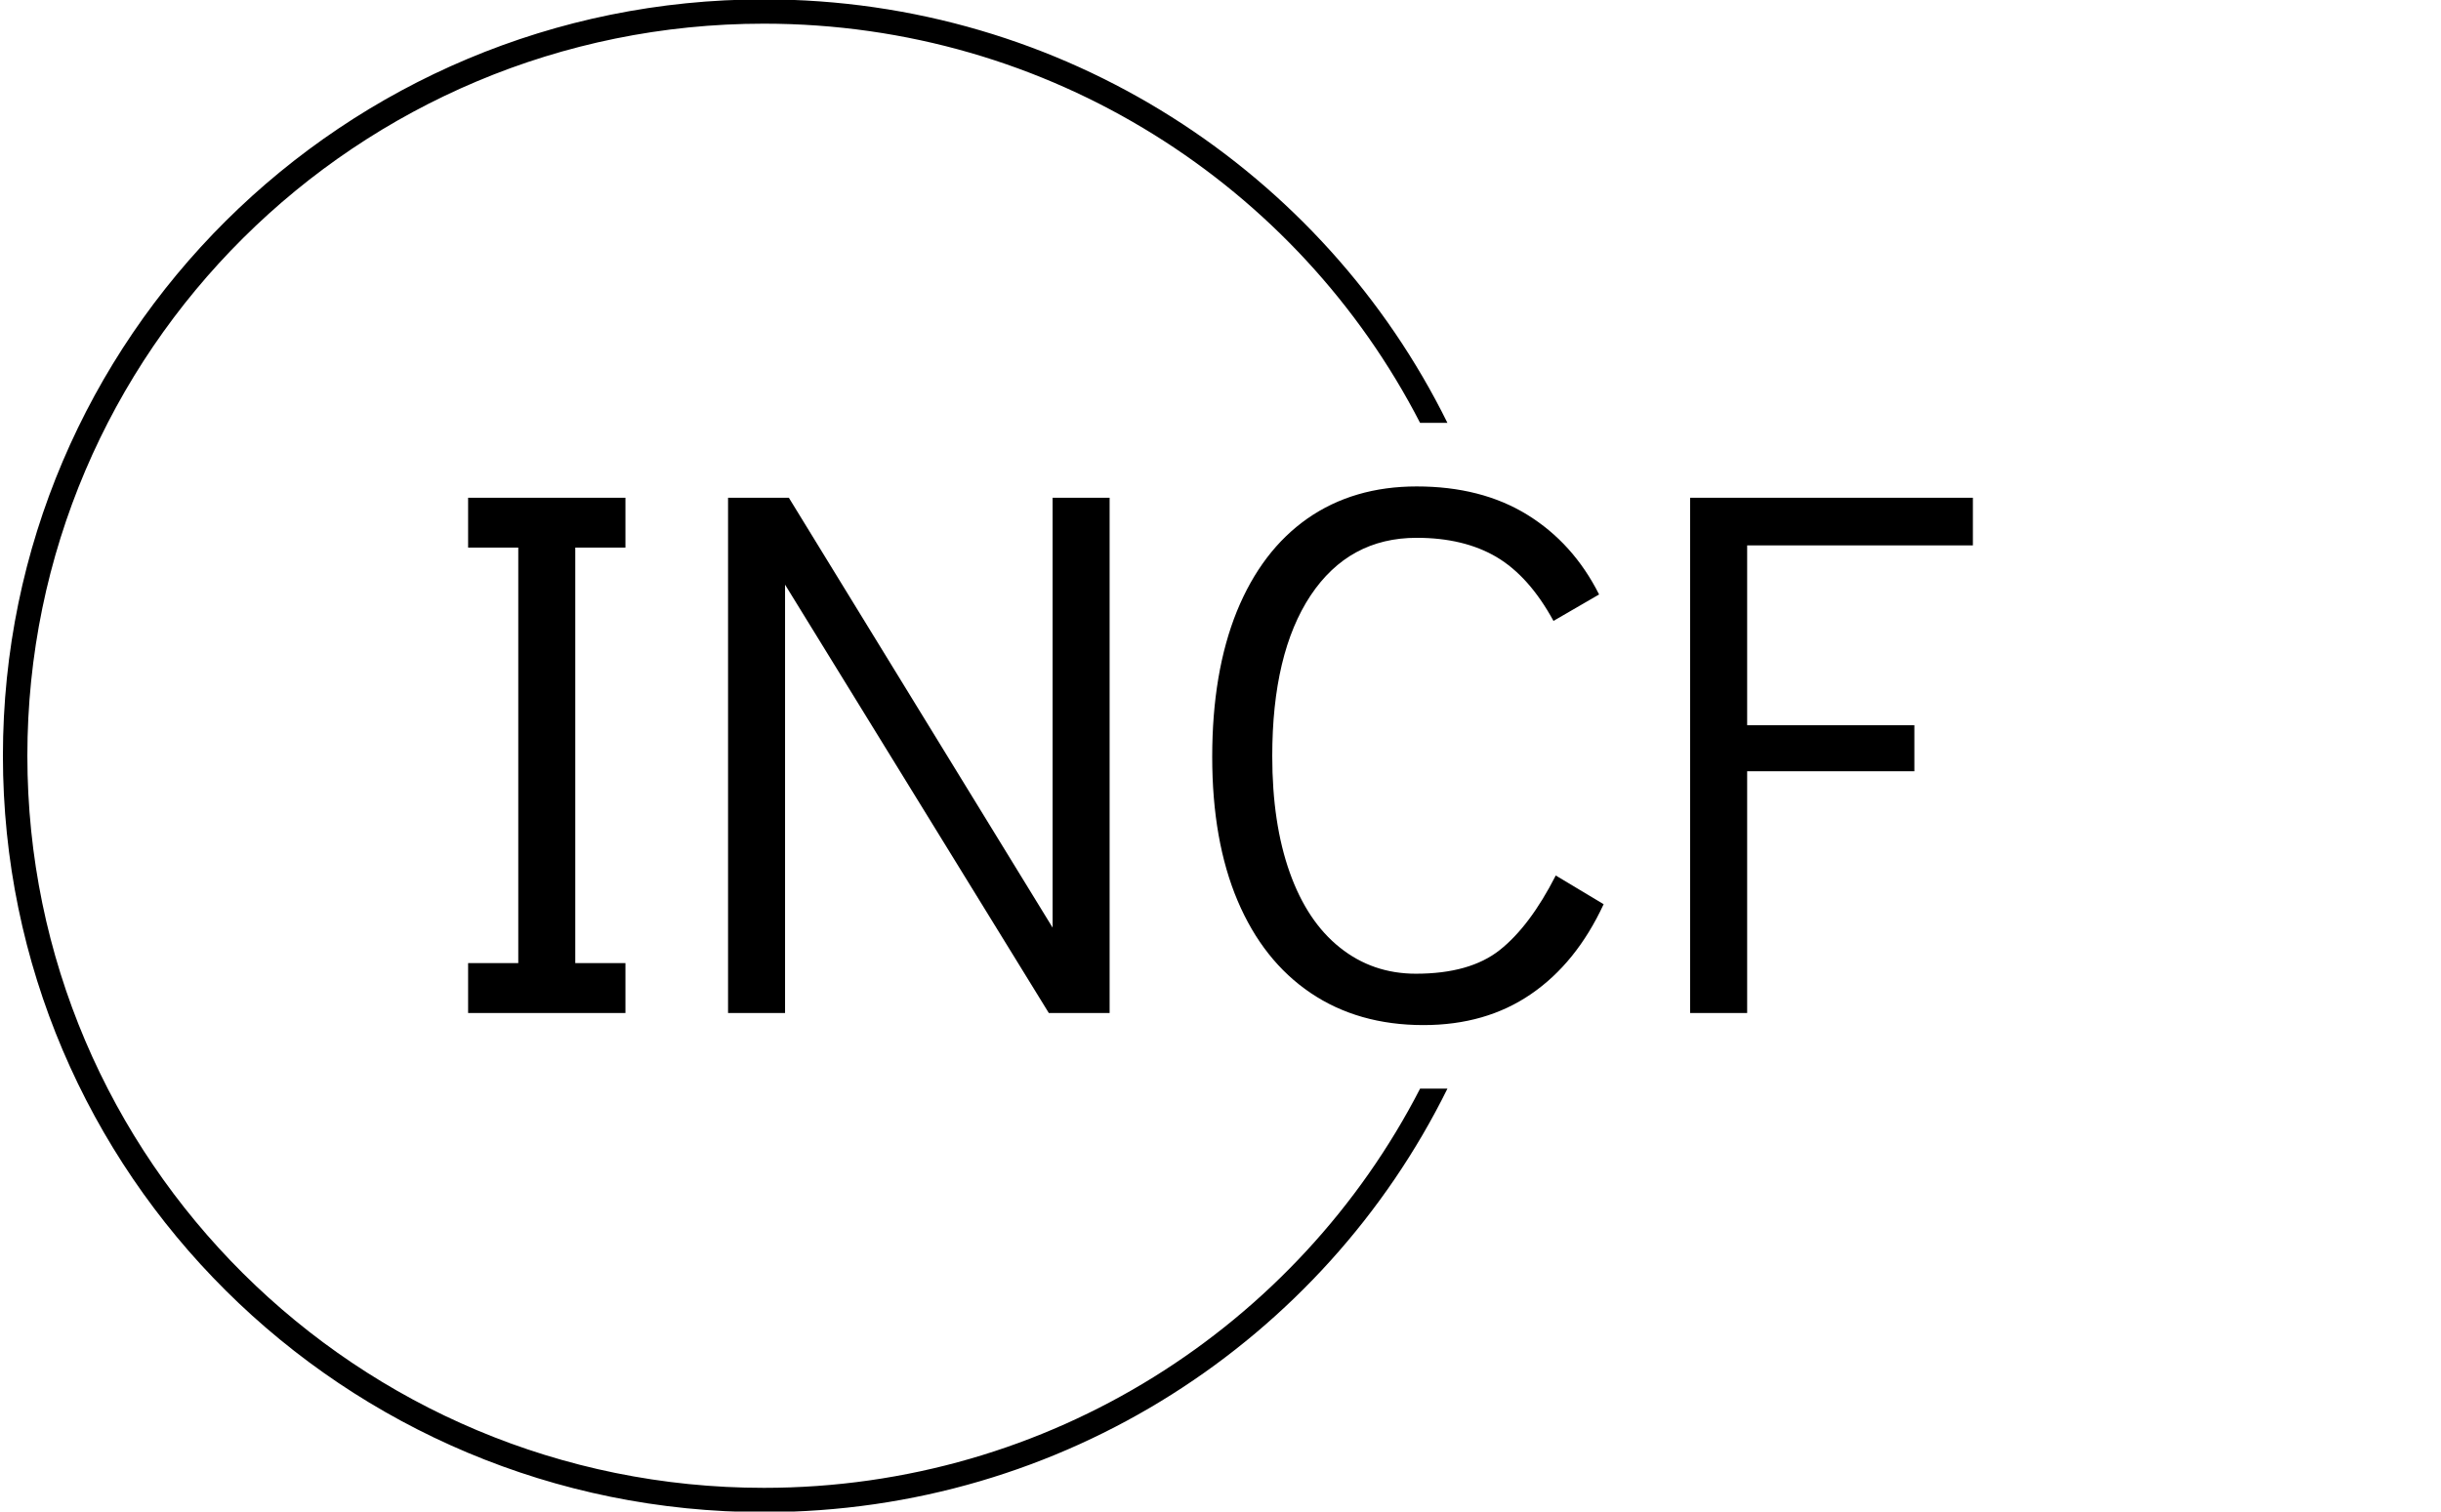
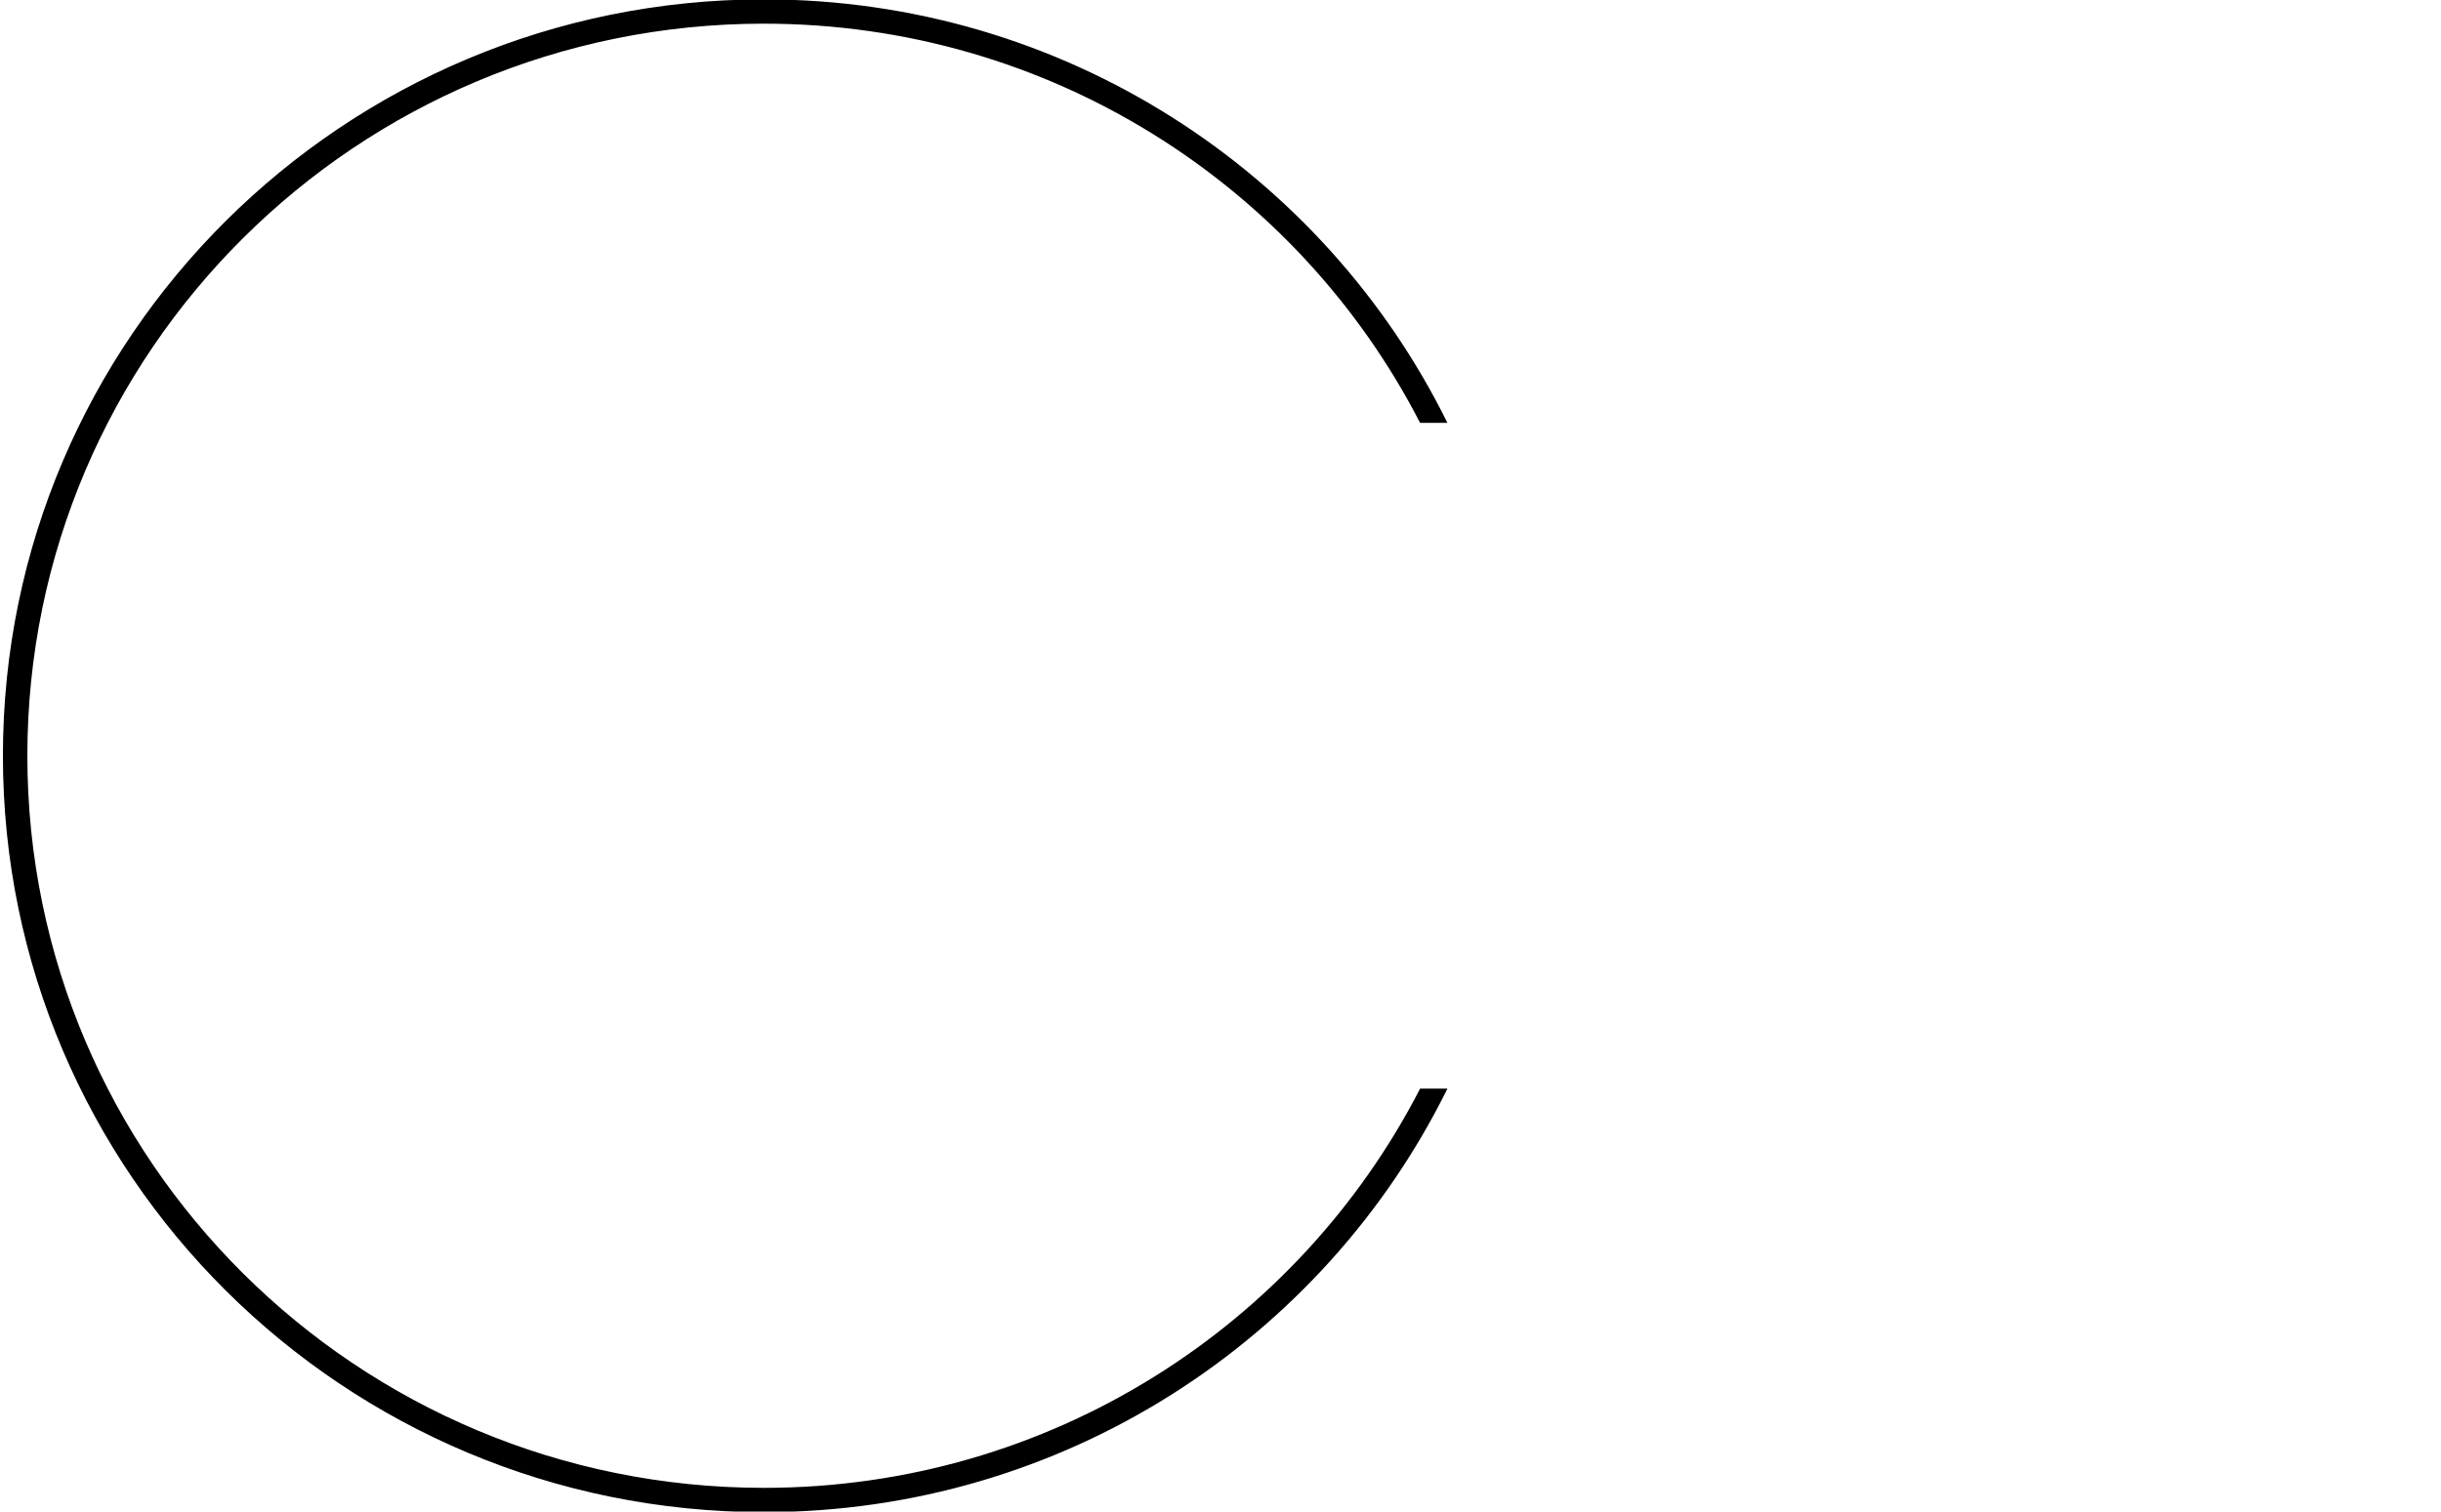
<svg xmlns="http://www.w3.org/2000/svg" width="134" height="83" viewBox="0 0 134 83" fill="none">
  <g clip-path="url(#clip0_13_190)">
    <g clip-path="url(#clip1_13_190)">
      <g clip-path="url(#clip2_13_190)">
        <g clip-path="url(#clip3_13_190)">
          <g clip-path="url(#clip4_13_190)">
            <g clip-path="url(#clip5_13_190)">
              <g clip-path="url(#clip6_13_190)">
                <g clip-path="url(#clip7_13_190)">
                  <g clip-path="url(#clip8_13_190)">
                    <g clip-path="url(#clip9_13_190)">
-                       <path d="M34.334 55.625H25.697V52.887H28.451V30.071H25.697V27.333H34.334V30.071H31.58V52.887H34.334V55.625ZM43.096 55.625H39.967V27.333H43.305L57.783 50.937V27.333H60.913V55.625H57.575L43.096 32.104V55.625ZM78.144 56.289C75.752 56.289 73.686 55.7 71.944 54.522C70.209 53.349 68.873 51.662 67.939 49.461C67.01 47.265 66.545 44.632 66.545 41.562C66.545 38.465 66.996 35.801 67.897 33.572C68.804 31.349 70.097 29.648 71.777 28.47C73.463 27.297 75.46 26.711 77.769 26.711C80.133 26.711 82.156 27.228 83.836 28.263C85.521 29.302 86.837 30.763 87.783 32.643L85.279 34.095C84.389 32.464 83.346 31.294 82.15 30.586C80.954 29.883 79.494 29.532 77.769 29.532C75.293 29.532 73.352 30.588 71.944 32.701C70.542 34.82 69.841 37.76 69.841 41.521C69.841 43.982 70.161 46.111 70.801 47.909C71.441 49.707 72.359 51.081 73.555 52.033C74.751 52.989 76.142 53.468 77.727 53.468C79.702 53.468 81.238 53.034 82.334 52.165C83.435 51.291 84.459 49.928 85.404 48.075L88.033 49.651C87.032 51.809 85.702 53.454 84.044 54.588C82.392 55.722 80.425 56.289 78.144 56.289ZM95.911 55.625H92.781V27.333H108.303V29.947H95.911V39.82H105.09V42.35H95.911V55.625Z" fill="black" />
-                     </g>
+                       </g>
                  </g>
                </g>
              </g>
            </g>
          </g>
        </g>
        <path d="M0.16 41.5C0.16 18.562 18.863 -0.034 41.935 -0.034C58.409 -0.034 72.656 9.447 79.457 23.22H77.956C71.262 10.208 57.645 1.3 41.935 1.3C19.604 1.3 1.502 19.298 1.502 41.5C1.502 63.702 19.604 81.7 41.935 81.7C57.645 81.7 71.262 72.792 77.956 59.78H79.457C72.656 73.553 58.409 83.034 41.935 83.034C18.863 83.034 0.16 64.438 0.16 41.5Z" fill="black" />
      </g>
    </g>
  </g>
  <defs>
    <clipPath id="clip0_13_190">
      <rect width="134" height="83" fill="white" />
    </clipPath>
    <clipPath id="clip1_13_190">
      <rect width="133.679" height="83.067" fill="white" transform="translate(0.16 -0.034)" />
    </clipPath>
    <clipPath id="clip2_13_190">
      <rect width="133.679" height="83.067" fill="white" transform="translate(0.16 -0.034)" />
    </clipPath>
    <clipPath id="clip3_13_190">
      <rect width="82.614" height="29.578" fill="white" transform="translate(25.693 26.711)" />
    </clipPath>
    <clipPath id="clip4_13_190">
      <rect width="82.614" height="29.578" fill="white" transform="translate(25.693 26.711)" />
    </clipPath>
    <clipPath id="clip5_13_190">
      <rect width="82.614" height="29.578" fill="white" transform="translate(25.693 26.711)" />
    </clipPath>
    <clipPath id="clip6_13_190">
      <rect width="82.614" height="29.578" fill="white" transform="translate(25.693 26.711)" />
    </clipPath>
    <clipPath id="clip7_13_190">
      <rect width="82.614" height="29.578" fill="white" transform="translate(25.693 26.711)" />
    </clipPath>
    <clipPath id="clip8_13_190">
      <rect width="82.614" height="29.578" fill="white" transform="translate(25.693 26.711)" />
    </clipPath>
    <clipPath id="clip9_13_190">
      <rect width="82.614" height="29.578" fill="white" transform="translate(25.693 26.711)" />
    </clipPath>
  </defs>
</svg>